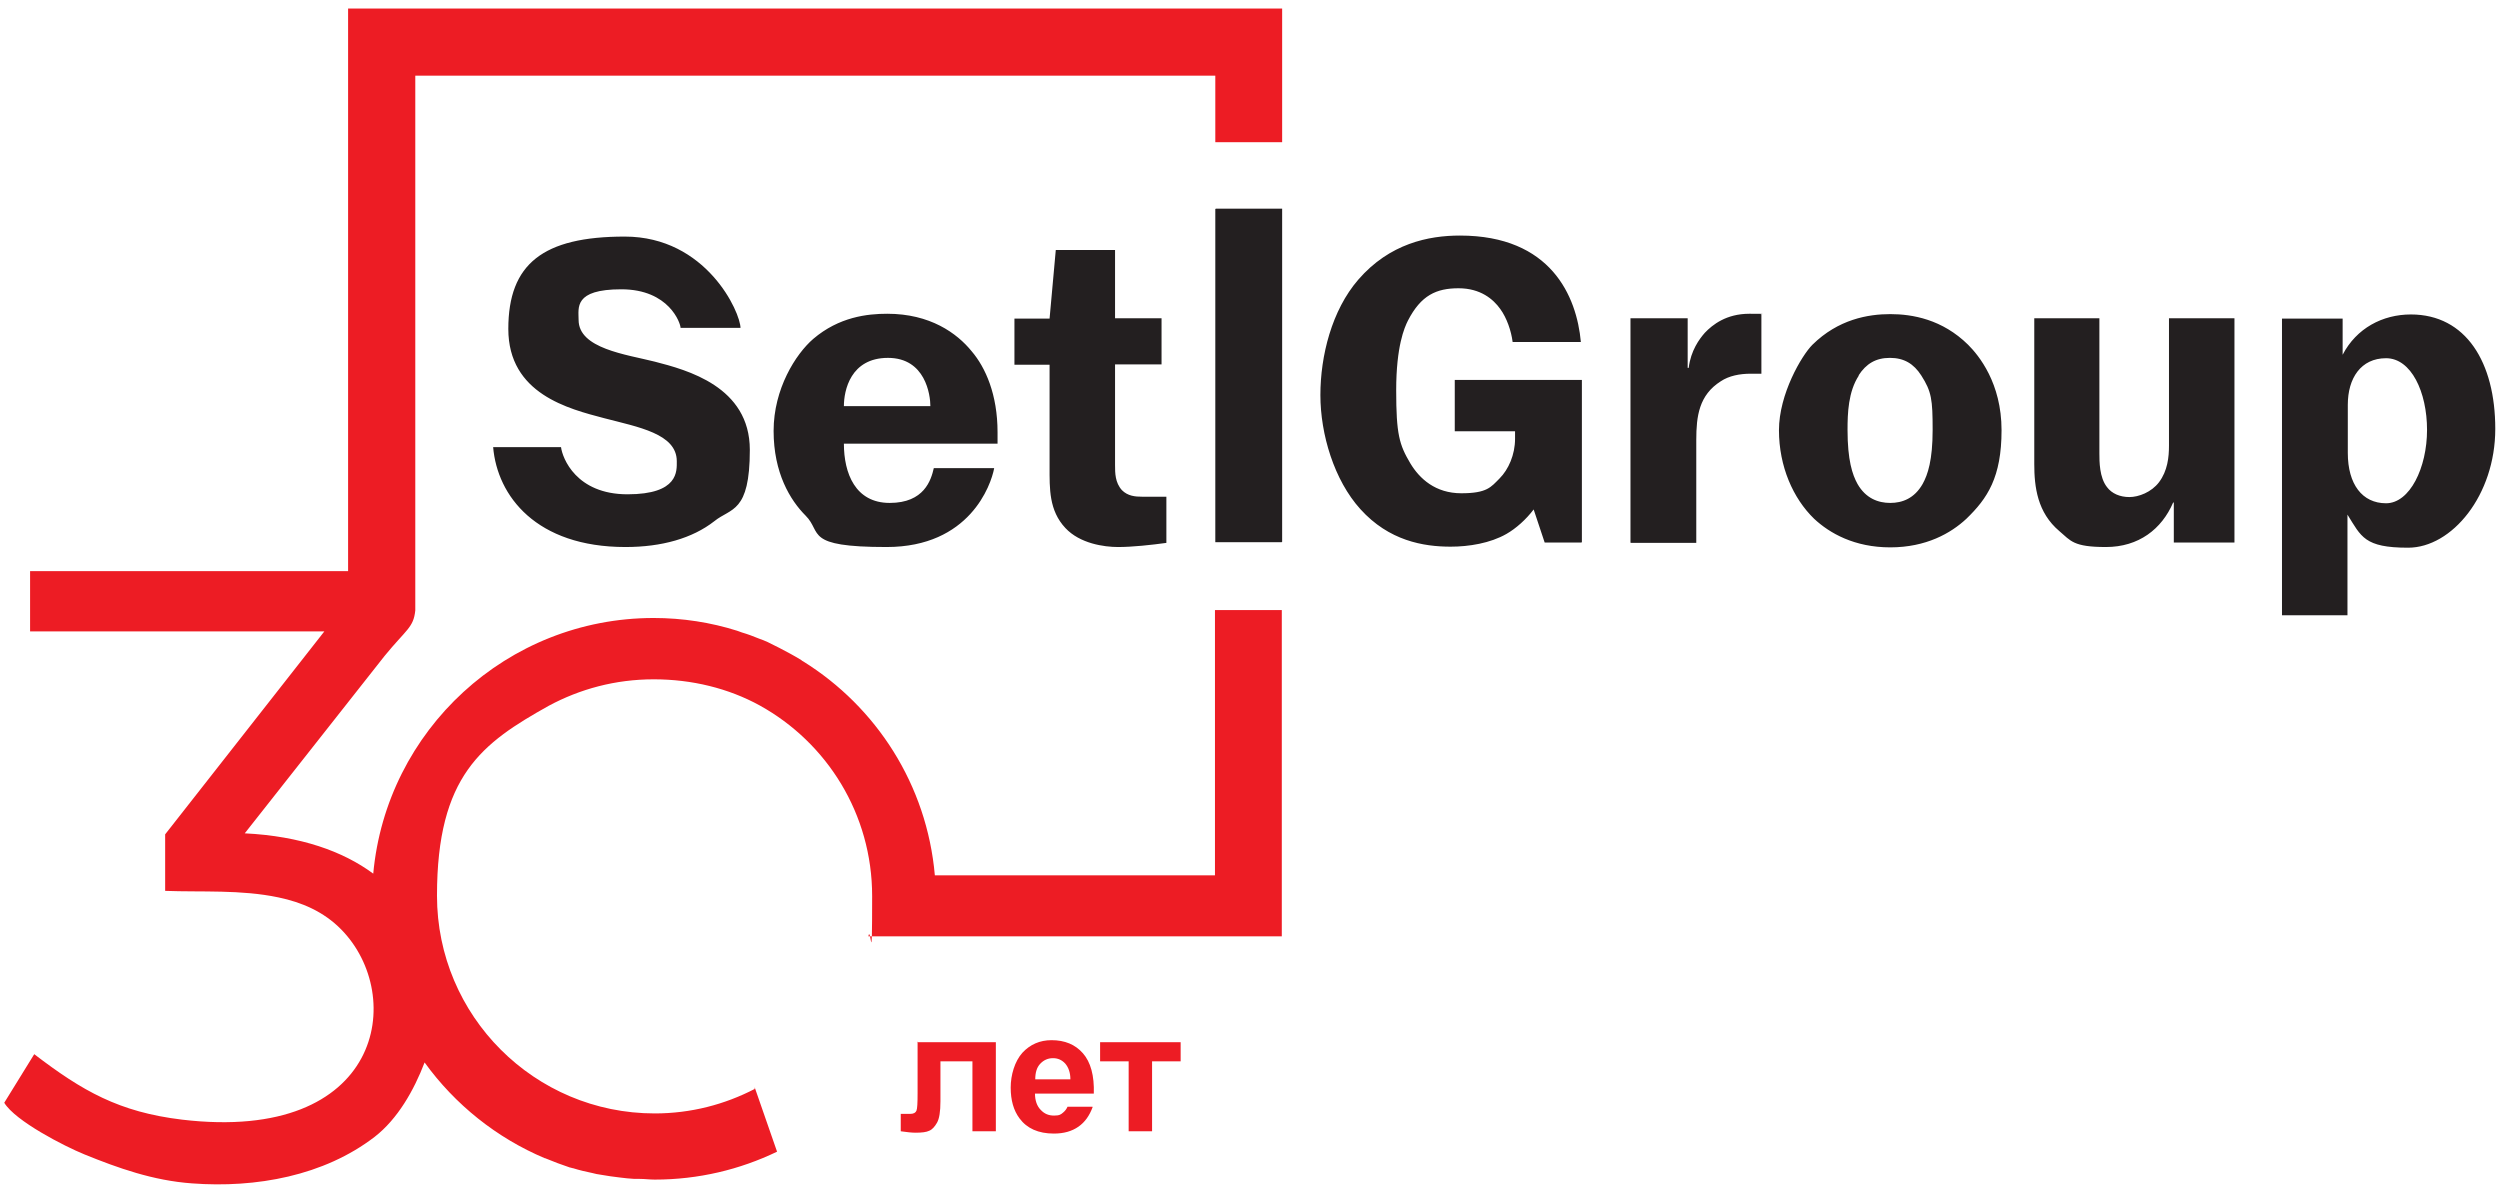
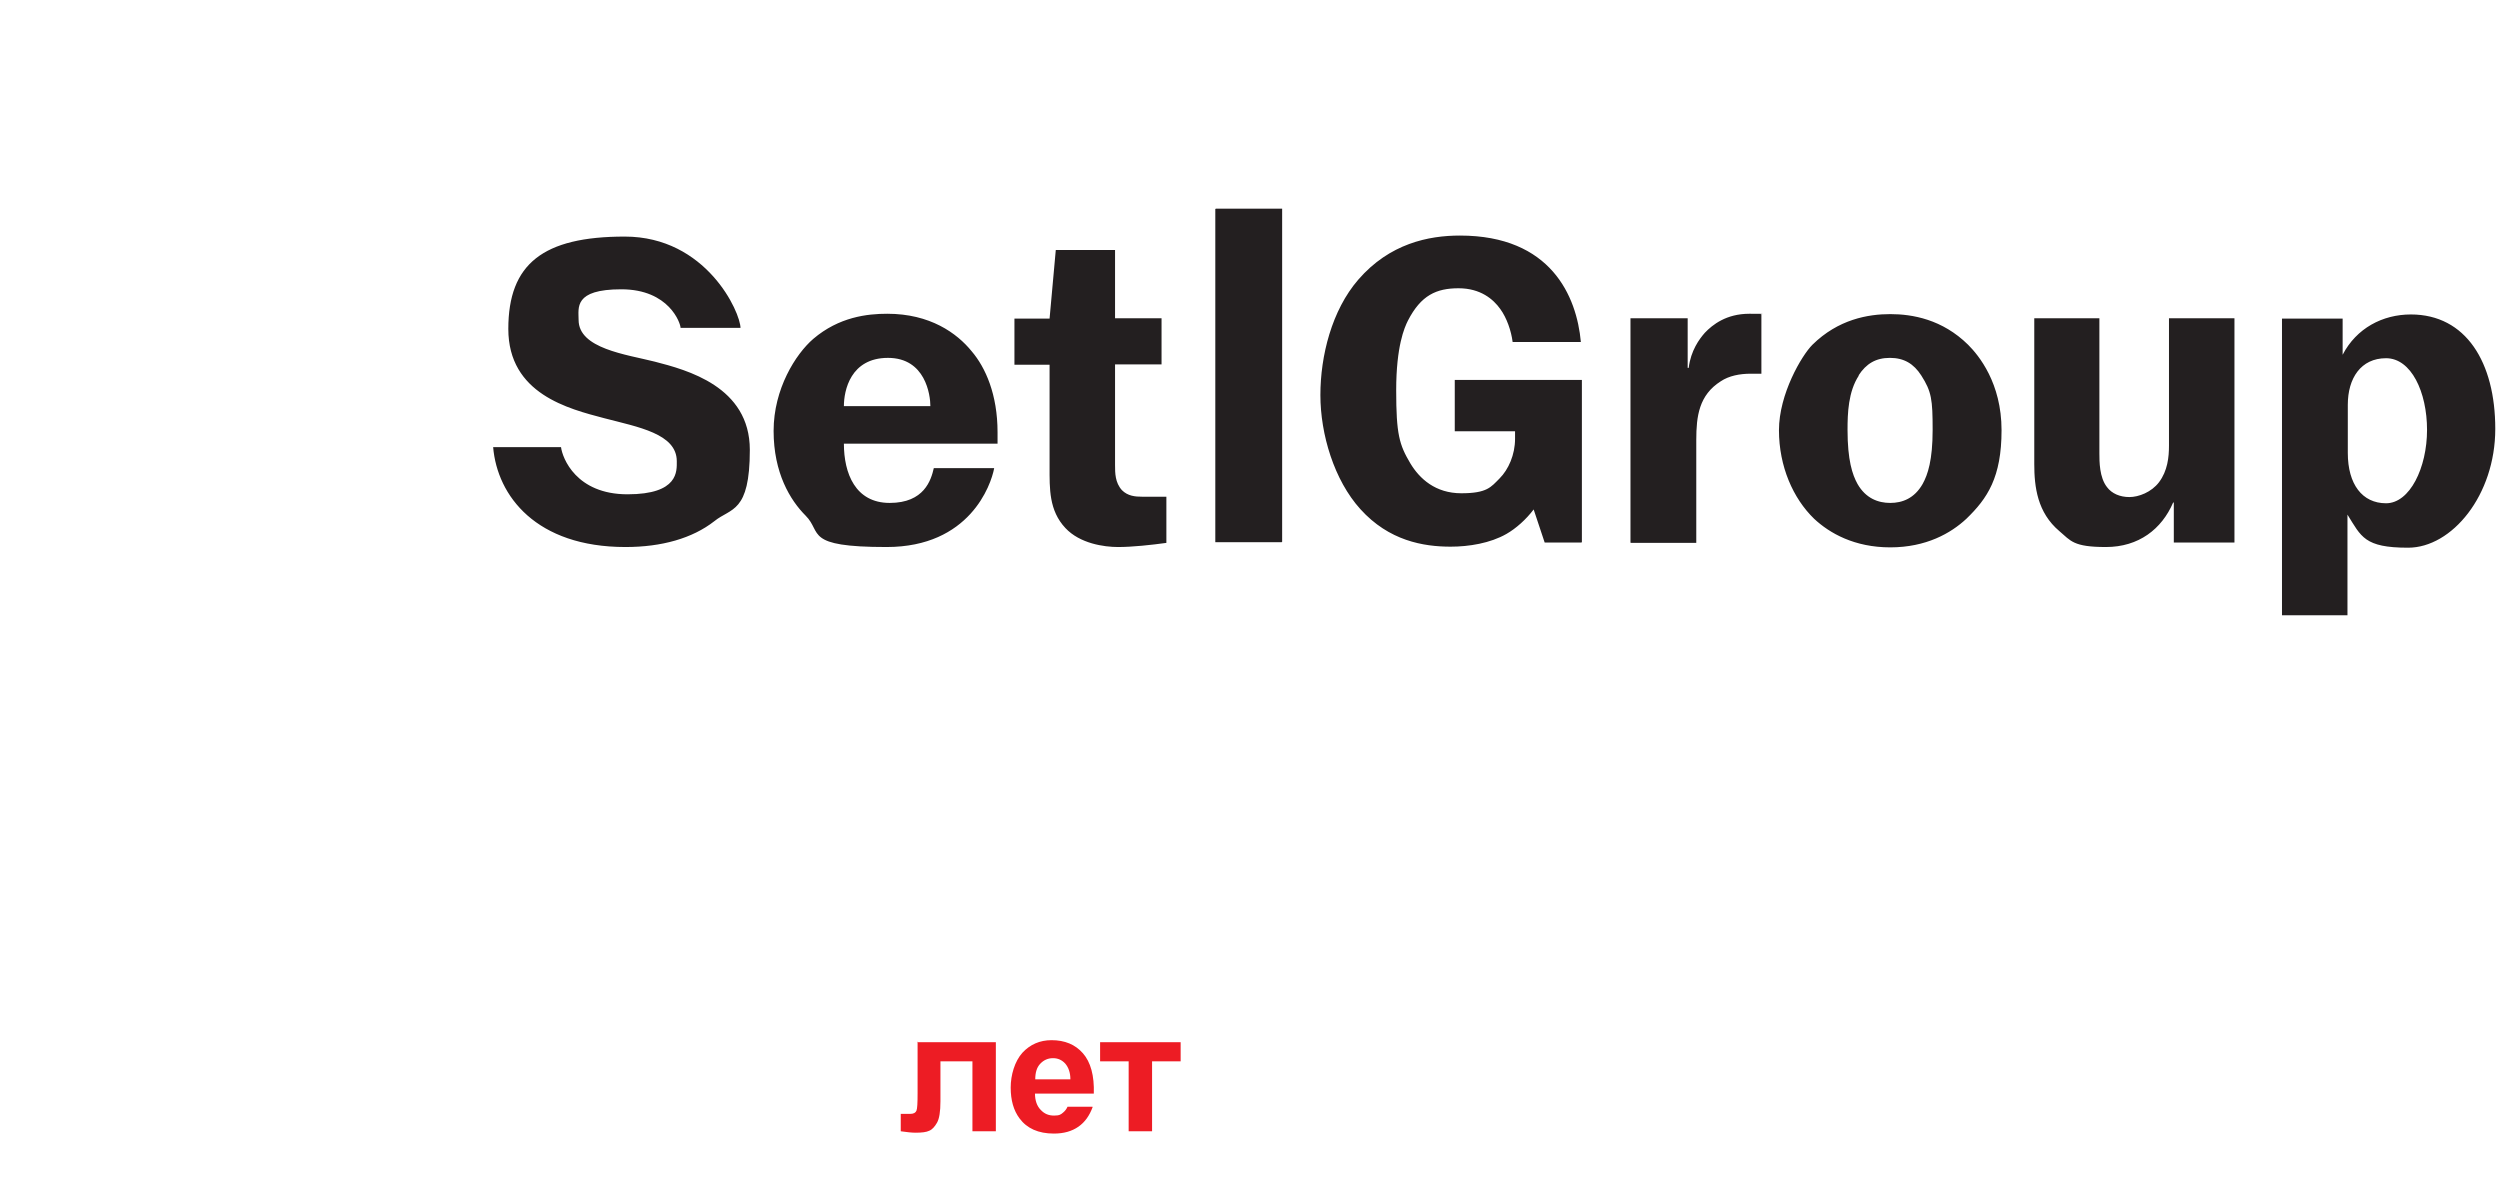
<svg xmlns="http://www.w3.org/2000/svg" width="147" height="70" viewBox="0 0 147 70" fill="none">
-   <path fill-rule="evenodd" clip-rule="evenodd" d="M44.374 64.032C42.611 64.944 40.626 65.47 38.499 65.47C31.428 65.47 25.695 59.737 25.695 52.667C25.695 45.596 28.349 43.692 32.259 41.504C34.103 40.511 36.189 39.944 38.438 39.944C40.687 39.944 42.834 40.471 44.678 41.484C48.628 43.672 51.282 47.865 51.282 52.687C51.282 57.508 51.201 54.287 51.059 55.057H75.37V35.872H71.44V51.471H54.969C54.503 46.143 51.525 41.565 47.23 38.891C47.19 38.87 47.149 38.85 47.109 38.809C46.683 38.546 46.258 38.323 45.832 38.1C45.61 37.979 45.367 37.878 45.144 37.756C44.982 37.675 44.799 37.614 44.637 37.553C44.293 37.412 43.969 37.29 43.624 37.189C43.523 37.148 43.442 37.128 43.341 37.087C41.801 36.601 40.14 36.338 38.438 36.338C29.808 36.338 22.717 42.942 21.947 51.37C20.165 50.053 17.673 49.162 14.391 49L22.616 38.566C23.892 37.007 24.317 36.905 24.419 35.892V35.71V4.45H71.46V8.36H75.39V0.5H20.468V33.583H1.769V37.128H19.07L9.711 49.06V52.383C11.858 52.464 14.168 52.302 16.376 52.768C17.733 53.051 19.03 53.599 20.063 54.652C23.892 58.542 22.515 67.233 10.704 65.835C6.996 65.389 4.849 64.153 2.013 61.986L0.25 64.842C0.898 65.916 3.775 67.395 4.97 67.881C6.915 68.671 9.002 69.421 11.291 69.583C15.059 69.866 19.05 69.137 22.028 66.848C23.386 65.794 24.338 64.113 24.966 62.472C26.749 64.943 29.2 66.909 32.036 68.104C32.036 68.104 32.036 68.104 32.056 68.104C32.543 68.306 33.029 68.489 33.515 68.651C33.576 68.651 33.637 68.691 33.697 68.691C34.082 68.813 34.447 68.894 34.832 68.975C34.994 69.016 35.156 69.056 35.338 69.076C35.703 69.137 36.068 69.198 36.453 69.238C36.736 69.279 37.02 69.299 37.303 69.319C37.405 69.319 37.506 69.319 37.607 69.319C37.911 69.319 38.195 69.36 38.499 69.36C41.072 69.36 43.503 68.772 45.691 67.719L44.374 63.931V64.032Z" fill="#ED1C24" />
  <path d="M43.543 19.28H40.018C40.018 19.017 39.35 17.011 36.534 17.011C33.718 17.011 34.022 18.105 34.022 18.814C34.022 20.495 36.817 20.84 38.499 21.265C40.383 21.752 44.09 22.724 44.09 26.452C44.09 30.179 42.976 29.855 42.004 30.645C40.707 31.658 38.904 32.165 36.777 32.165C31.53 32.165 29.24 29.166 28.997 26.29H32.988C33.069 26.938 33.88 29.065 36.898 29.065C39.917 29.065 39.795 27.687 39.795 27.12C39.795 25.499 37.526 25.114 35.521 24.588C33.454 24.041 29.889 23.17 29.889 19.341C29.889 15.512 31.935 13.911 36.736 13.911C41.538 13.911 43.543 18.368 43.543 19.3M58.454 27.546C58.271 28.518 57.015 32.165 52.133 32.165C47.251 32.165 48.365 31.314 47.372 30.321C46.461 29.409 45.488 27.809 45.488 25.337C45.488 22.866 46.785 20.82 47.818 19.928C49.337 18.632 50.998 18.449 52.173 18.449C54.686 18.449 56.266 19.584 57.137 20.658C57.947 21.61 58.656 23.19 58.656 25.418V26.087H49.621C49.621 27.829 50.289 29.572 52.315 29.572C54.341 29.572 54.746 28.234 54.908 27.525H58.454V27.546ZM54.706 23.879C54.706 23.23 54.422 21.043 52.214 21.043C50.006 21.043 49.621 22.967 49.621 23.879H54.686H54.706ZM65.565 18.713H68.299V21.427H65.565V27.343C65.565 27.809 65.565 28.376 65.97 28.822C66.314 29.166 66.74 29.207 67.165 29.207H68.583V31.922C67.712 32.043 66.578 32.165 65.747 32.165C64.916 32.165 63.498 31.962 62.647 31.05C61.675 30.017 61.715 28.721 61.715 27.465V21.448H59.649V18.733H61.715L62.08 14.701H65.565V18.733V18.713ZM92.995 31.901H90.827L90.179 29.956C89.733 30.544 89.146 31.071 88.579 31.395C87.626 31.942 86.37 32.144 85.297 32.144C83.696 32.144 81.67 31.8 79.989 29.936C78.449 28.234 77.639 25.54 77.639 23.23C77.639 20.921 78.307 18.247 79.867 16.444C81.711 14.316 84 13.851 85.844 13.851C91.192 13.851 92.711 17.416 92.955 20.111H88.943C88.862 19.462 88.599 18.692 88.214 18.166C87.809 17.599 87.059 16.95 85.763 16.95C84.466 16.95 83.554 17.355 82.785 18.855C82.582 19.26 82.096 20.354 82.096 22.947C82.096 25.54 82.278 26.148 82.926 27.242C83.473 28.153 84.405 29.004 85.925 29.004C87.444 29.004 87.667 28.64 88.174 28.133C88.7 27.606 89.085 26.735 89.085 25.803V25.358H85.54V22.339H93.015V31.861L92.995 31.901ZM95.872 31.901V18.713H99.235V21.63H99.296C99.417 20.617 99.924 19.928 100.248 19.564C100.693 19.098 101.504 18.449 102.861 18.449C104.218 18.449 103.327 18.47 103.57 18.51V21.974H102.942C102.294 21.974 101.666 22.096 101.18 22.42C99.903 23.23 99.741 24.466 99.741 25.864V31.922H95.892L95.872 31.901ZM115.726 20.273C116.354 20.901 117.691 22.521 117.691 25.297C117.691 28.072 116.86 29.308 115.624 30.503C114.713 31.354 113.254 32.185 111.147 32.185C109.04 32.185 107.581 31.354 106.67 30.503C105.434 29.308 104.603 27.424 104.603 25.297C104.603 23.17 105.94 20.901 106.569 20.273C108.088 18.773 109.85 18.47 111.147 18.47C112.444 18.47 114.206 18.773 115.726 20.273ZM109.303 22.076C108.675 23.028 108.635 24.304 108.635 25.277C108.635 27.059 108.919 27.91 109.222 28.457C109.709 29.308 110.438 29.572 111.147 29.572C111.856 29.572 112.565 29.308 113.051 28.457C113.355 27.91 113.639 27.059 113.639 25.277C113.639 23.494 113.578 23.028 112.97 22.076C112.525 21.387 111.957 21.043 111.127 21.043C110.296 21.043 109.729 21.387 109.283 22.076H109.303ZM123.444 18.713V26.654C123.444 27.14 123.444 28.072 123.89 28.64C124.173 29.024 124.66 29.227 125.207 29.227C125.754 29.227 126.503 28.943 126.949 28.356C127.455 27.687 127.536 26.877 127.536 26.209V18.713H131.386V31.901H127.82V29.551H127.78C127.111 31.111 125.754 32.165 123.829 32.165C121.904 32.165 121.763 31.8 121.094 31.233C119.798 30.139 119.615 28.64 119.615 27.282V18.713H123.464H123.444ZM134.181 36.156V18.733H137.747V20.86C138.557 19.3 140.097 18.49 141.758 18.49C145 18.49 146.722 21.306 146.722 25.216C146.722 29.126 144.169 32.205 141.596 32.205C139.023 32.205 138.841 31.557 138.031 30.26V36.176H134.181V36.156ZM138.051 26.634C138.051 28.477 138.902 29.592 140.3 29.592C141.697 29.592 142.71 27.505 142.71 25.277C142.71 23.048 141.778 21.063 140.3 21.063C138.821 21.063 138.051 22.238 138.051 23.798V26.634ZM75.39 31.861H71.48V12.27H75.39V31.861ZM75.37 31.881H71.46V12.291H75.37V31.881Z" fill="#231F20" />
  <path fill-rule="evenodd" clip-rule="evenodd" d="M53.921 61.28H58.556V66.519H57.179V62.405H55.298V64.756C55.298 65.361 55.231 65.781 55.096 66.016C54.962 66.251 54.811 66.419 54.643 66.486C54.475 66.57 54.206 66.603 53.837 66.603C53.618 66.603 53.316 66.57 52.964 66.519V65.495C52.997 65.495 53.064 65.495 53.199 65.495C53.35 65.495 53.45 65.495 53.535 65.495C53.719 65.495 53.837 65.428 53.887 65.31C53.938 65.193 53.954 64.84 53.954 64.286V61.246L53.921 61.28ZM64.249 65.092C64.064 65.596 63.796 65.982 63.409 66.251C63.023 66.519 62.553 66.654 61.965 66.654C61.058 66.654 60.386 66.352 59.95 65.764C59.597 65.293 59.429 64.689 59.429 63.95C59.429 63.211 59.664 62.405 60.118 61.901C60.571 61.414 61.142 61.162 61.831 61.162C62.603 61.162 63.225 61.414 63.678 61.935C64.132 62.455 64.35 63.245 64.316 64.303H60.857C60.857 64.706 60.974 65.041 61.193 65.26C61.411 65.495 61.663 65.596 61.982 65.596C62.301 65.596 62.385 65.529 62.519 65.411C62.62 65.327 62.704 65.226 62.771 65.075H64.232L64.249 65.092ZM62.939 63.463C62.939 63.06 62.822 62.758 62.637 62.539C62.435 62.321 62.2 62.22 61.915 62.22C61.612 62.22 61.361 62.338 61.159 62.556C60.958 62.774 60.873 63.077 60.873 63.463H62.939ZM64.686 61.28H69.422V62.405H67.742V66.519H66.365V62.405H64.686V61.28Z" fill="#ED1C24" />
</svg>